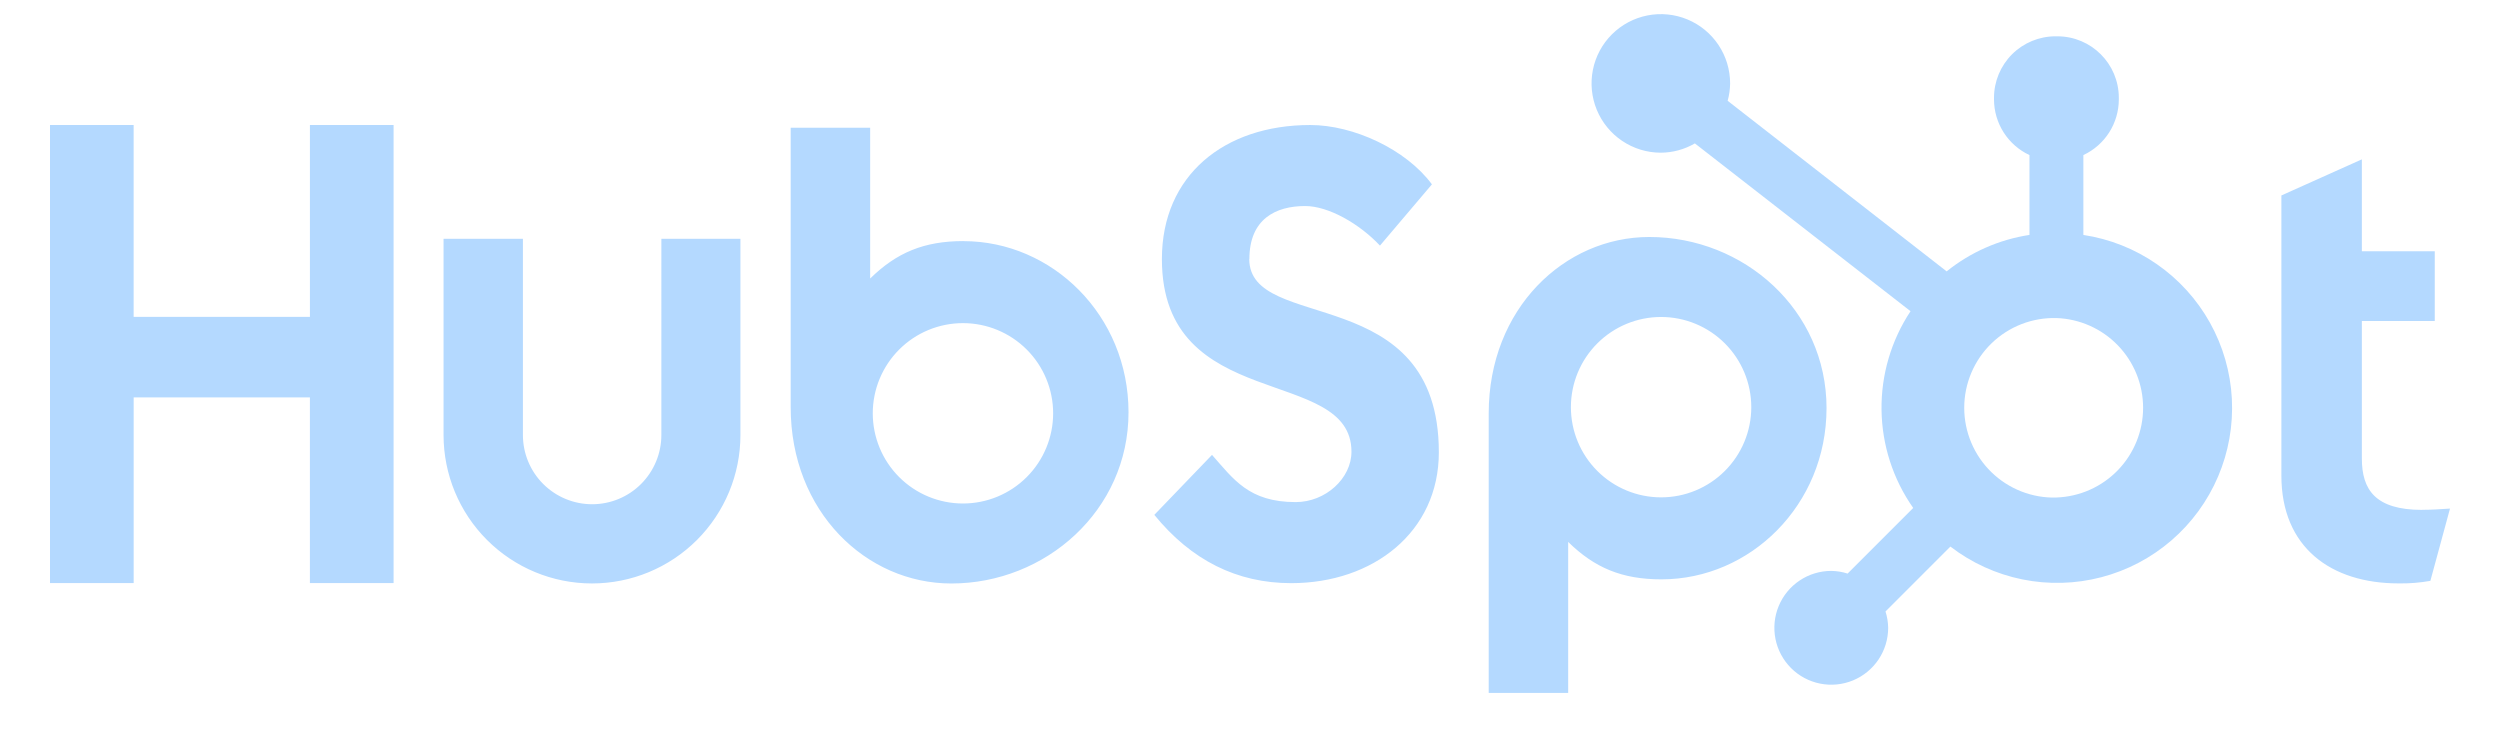
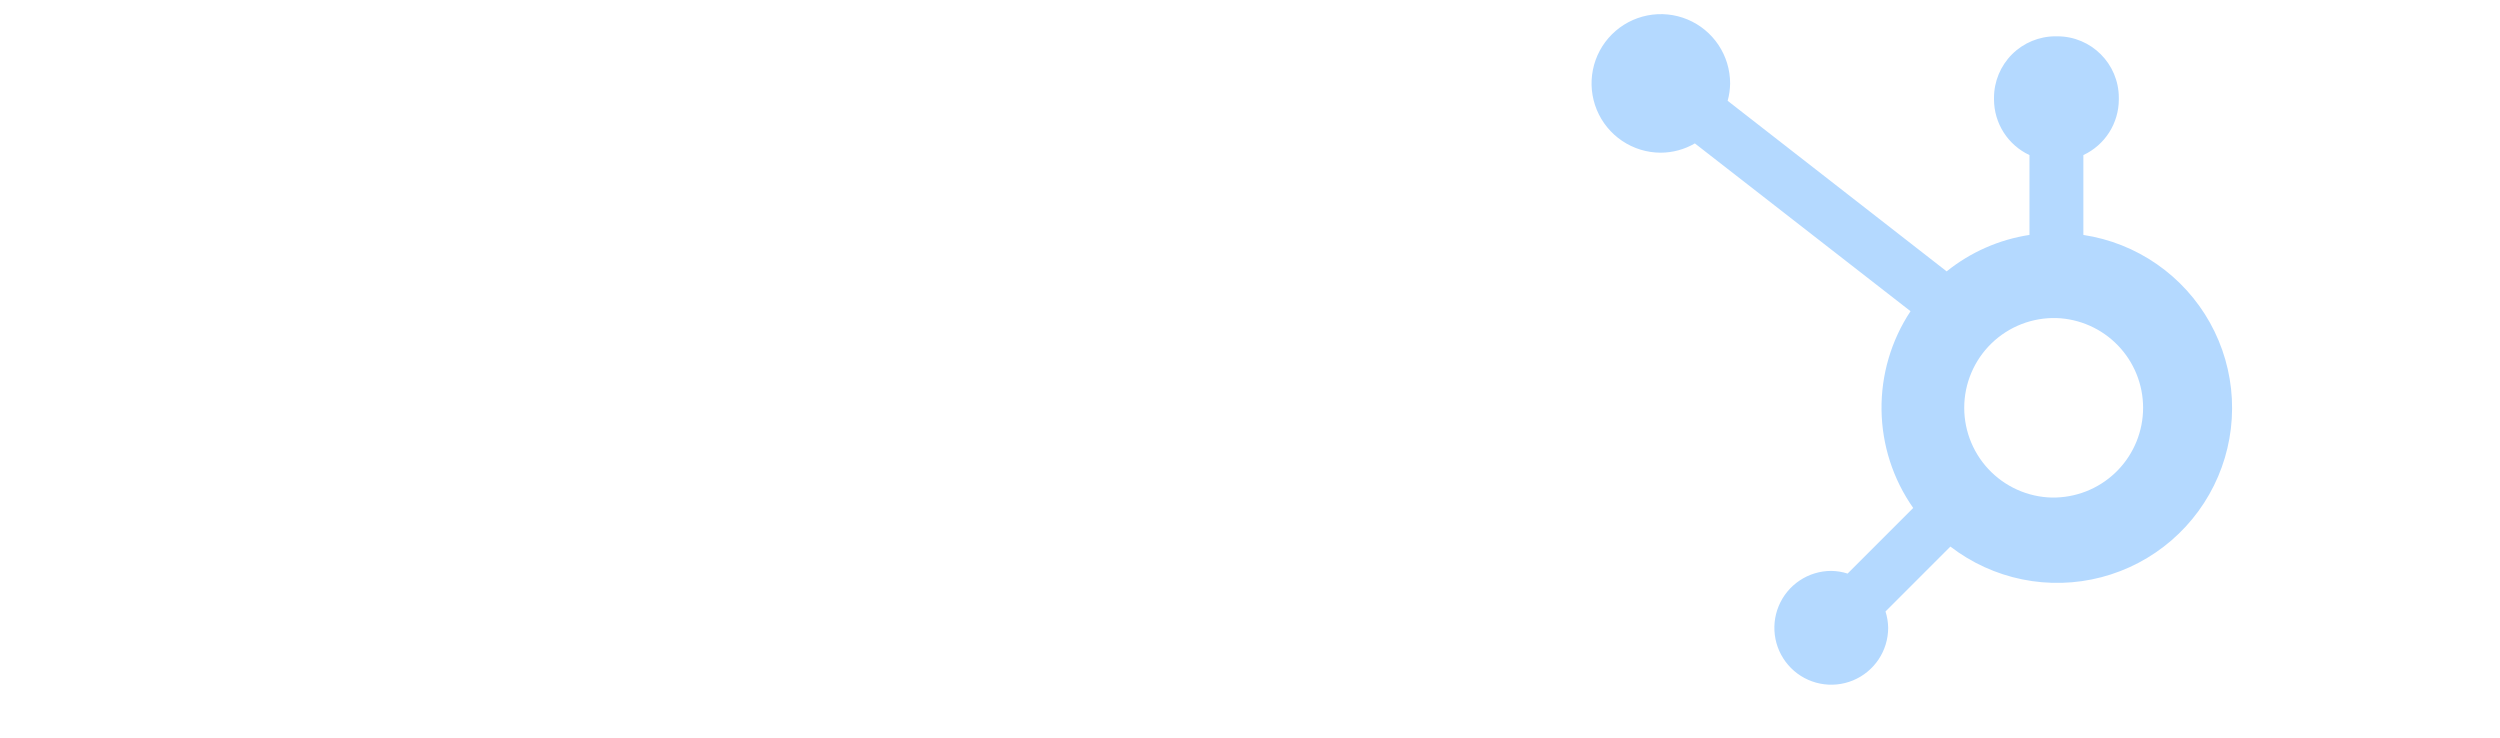
<svg xmlns="http://www.w3.org/2000/svg" fill="none" height="59" viewBox="0 0 200 59" width="200">
  <g fill="#b4d9ff">
-     <path d="m24.794 10v15.351h-14.103v-15.351h-6.691v36.645h6.693v-14.853h14.099v14.853h6.695v-36.645zm28.115 24.801c0 1.469-.584 2.877-1.622 3.916s-2.447 1.622-3.916 1.622-2.877-.584-3.916-1.622-1.622-2.447-1.622-3.916v-15.697h-6.349v15.697c0 3.15 1.251 6.17 3.478 8.397s5.247 3.478 8.397 3.478c3.149 0 6.17-1.251 8.397-3.478s3.478-5.247 3.478-8.397v-15.697h-6.325zm47.042-14.079c0-3.219 2.128-4.239 4.46-4.239 1.88 0 4.361 1.431 5.986 3.166l4.157-4.901c-2.076-2.808-6.285-4.747-9.732-4.747-6.889 0-11.87 4.034-11.87 10.721 0 12.408 15.165 8.47 15.165 15.414 0 2.141-2.08 4.032-4.46 4.032-3.755 0-4.972-1.835-6.696-3.777l-4.615 4.798c2.952 3.623 6.593 5.463 10.953 5.463 6.545 0 11.808-4.083 11.808-10.466 0-13.773-15.166-9.493-15.166-15.465zm93.816 20.069c-3.752 0-4.818-1.623-4.818-4.108v-11.004h5.832v-5.575h-5.832v-7.356l-6.438 2.889v22.413c0 5.733 3.956 8.622 9.379 8.622.851.015 1.703-.054 2.54-.203l1.57-5.782c-.708.049-1.522.098-2.233.098zm-116.691-21.504c-3.144 0-5.34.913-7.463 2.994v-12.062h-6.358v22.357c0 8.368 6.05 14.103 12.85 14.103 7.542 0 14.177-5.836 14.177-13.694 0-7.76-6.106-13.694-13.206-13.694zm-.04 20.993c-.948 0-1.886-.187-2.761-.549s-1.671-.894-2.341-1.564-1.202-1.465-1.564-2.341-.549-1.814-.549-2.761c0-.948.187-1.886.549-2.761.363-.875.894-1.671 1.564-2.341s1.466-1.202 2.341-1.564 1.814-.549 2.761-.549c1.914 0 3.749.76 5.102 2.113 1.353 1.353 2.113 3.188 2.113 5.102 0 1.914-.76 3.749-2.113 5.102-1.353 1.353-3.188 2.113-5.102 2.113zm69.087-7.627c0-7.872-6.62-13.694-14.177-13.694-6.798 0-12.849 5.733-12.849 14.103v22.37h6.357v-12.078c2.12 2.078 4.319 2.994 7.46 2.994 7.1 0 13.208-5.934 13.208-13.695zm-6.02-.08c0 1.914-.761 3.749-2.114 5.102-1.353 1.353-3.188 2.113-5.102 2.113-1.913 0-3.749-.76-5.102-2.113-1.353-1.353-2.113-3.188-2.113-5.102 0-1.914.76-3.749 2.113-5.102 1.353-1.353 3.189-2.113 5.102-2.113 1.914 0 3.749.76 5.102 2.113 1.353 1.353 2.114 3.188 2.114 5.102" />
    <path d="m166.67 18.794v-6.388c.844-.395 1.559-1.021 2.061-1.806.502-.785.771-1.696.775-2.628v-.147c0-2.717-2.202-4.92-4.919-4.92h-.147c-1.305 0-2.556.518-3.479 1.441-.922.923-1.441 2.174-1.441 3.479v.147c.005.932.274 1.843.776 2.628.502.785 1.217 1.411 2.061 1.806v6.388c-2.426.371-4.712 1.377-6.624 2.916l-17.521-13.646c.125-.451.19-.915.198-1.38.002-1.096-.321-2.169-.929-3.082-.607-.913-1.472-1.625-2.484-2.046-1.012-.421-2.126-.533-3.202-.321s-2.064.738-2.841 1.512c-.776.774-1.306 1.761-1.522 2.836-.215 1.075-.107 2.19.311 3.203.418 1.014 1.127 1.88 2.038 2.491s1.982.937 3.079.938c.959-.004 1.9-.261 2.729-.743l17.253 13.425c-1.55 2.341-2.358 5.096-2.32 7.903s.921 5.539 2.534 7.837l-5.248 5.249c-.424-.136-.866-.208-1.311-.214-.9.001-1.779.268-2.527.769-.748.5-1.331 1.211-1.675 2.043s-.434 1.746-.259 2.629c.176.883.61 1.693 1.246 2.33s1.447 1.07 2.33 1.246c.882.176 1.797.086 2.629-.258s1.542-.927 2.043-1.675c.5-.748.768-1.628.769-2.527-.006-.445-.078-.887-.214-1.311l5.191-5.193c1.693 1.303 3.662 2.202 5.755 2.627 2.094.425 4.257.365 6.324-.175 2.067-.54 3.983-1.546 5.601-2.942s2.895-3.142 3.734-5.107c.838-1.965 1.216-4.096 1.104-6.229-.112-2.134-.711-4.213-1.751-6.079s-2.494-3.47-4.249-4.687c-1.755-1.218-3.766-2.018-5.878-2.338zm-2.152 21.011c-.96.026-1.914-.14-2.809-.489-.894-.349-1.709-.874-2.397-1.543-.688-.669-1.234-1.47-1.608-2.354-.373-.884-.566-1.834-.566-2.794 0-.96.193-1.91.566-2.794.374-.884.92-1.685 1.608-2.354.688-.669 1.503-1.194 2.397-1.543.895-.349 1.849-.515 2.809-.489 1.859.065 3.621.849 4.914 2.188 1.292 1.338 2.015 3.126 2.016 4.986s-.72 3.649-2.011 4.989c-1.292 1.339-3.052 2.125-4.912 2.192" />
  </g>
</svg>